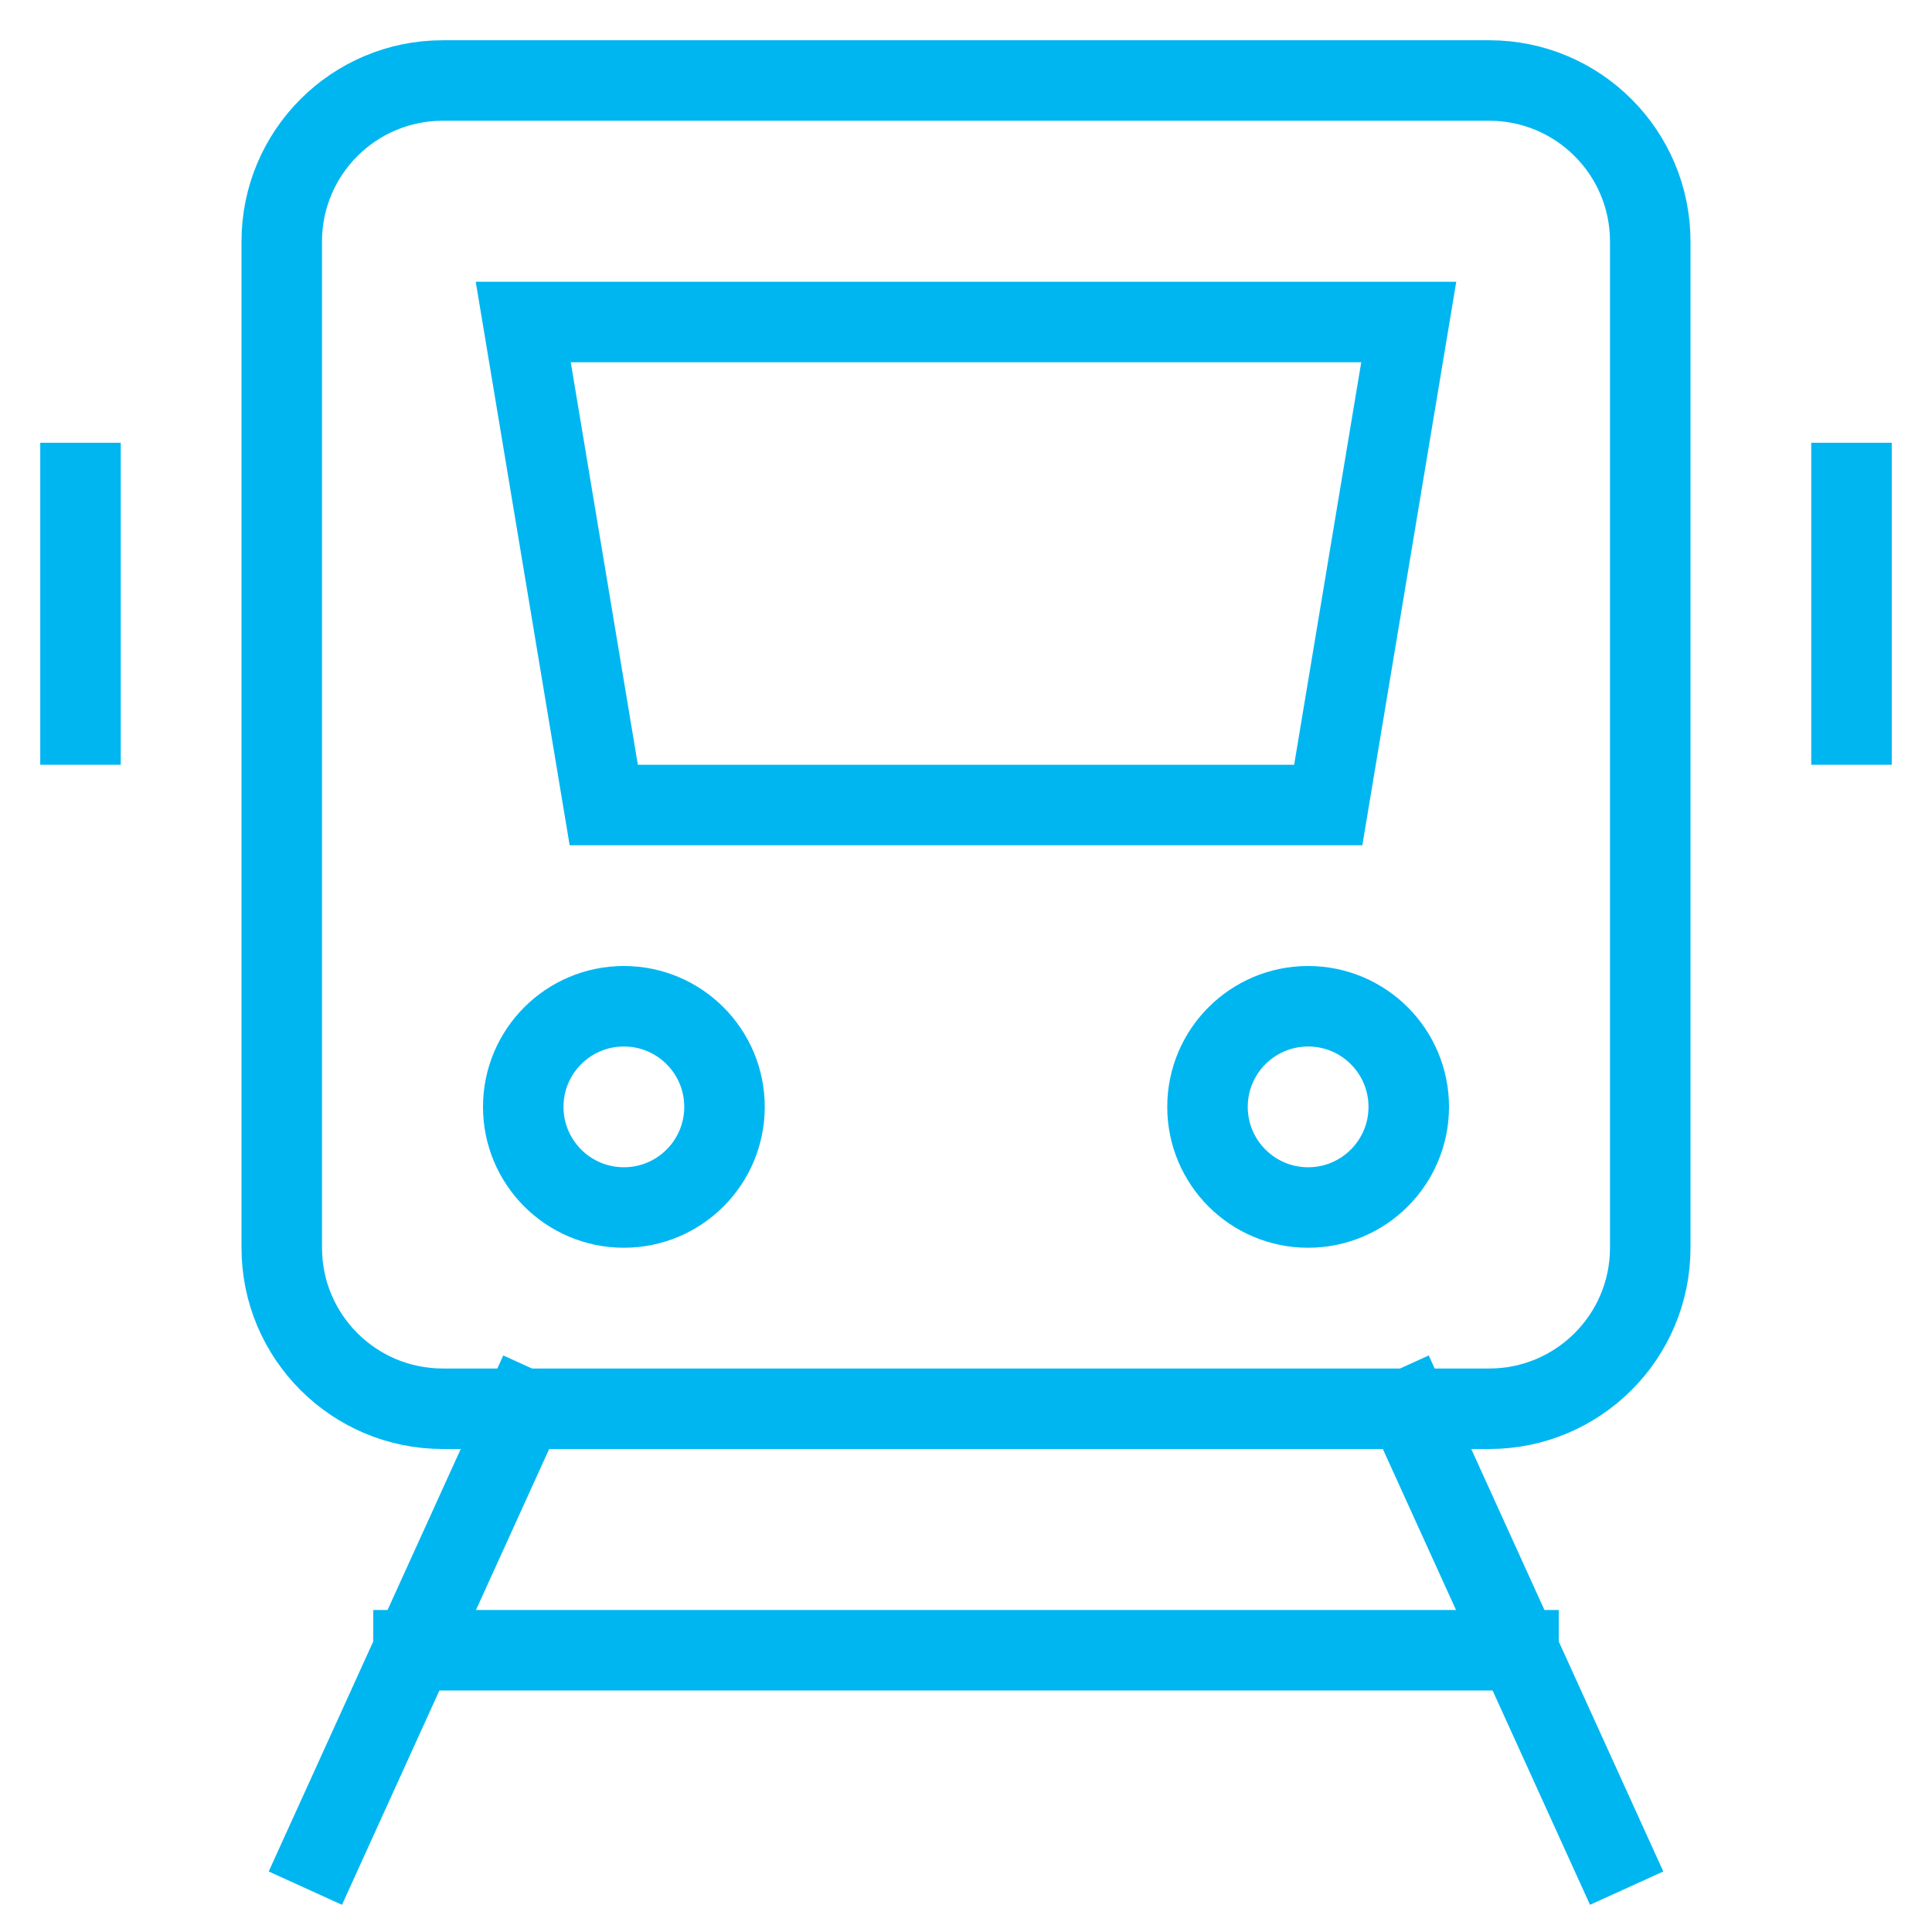
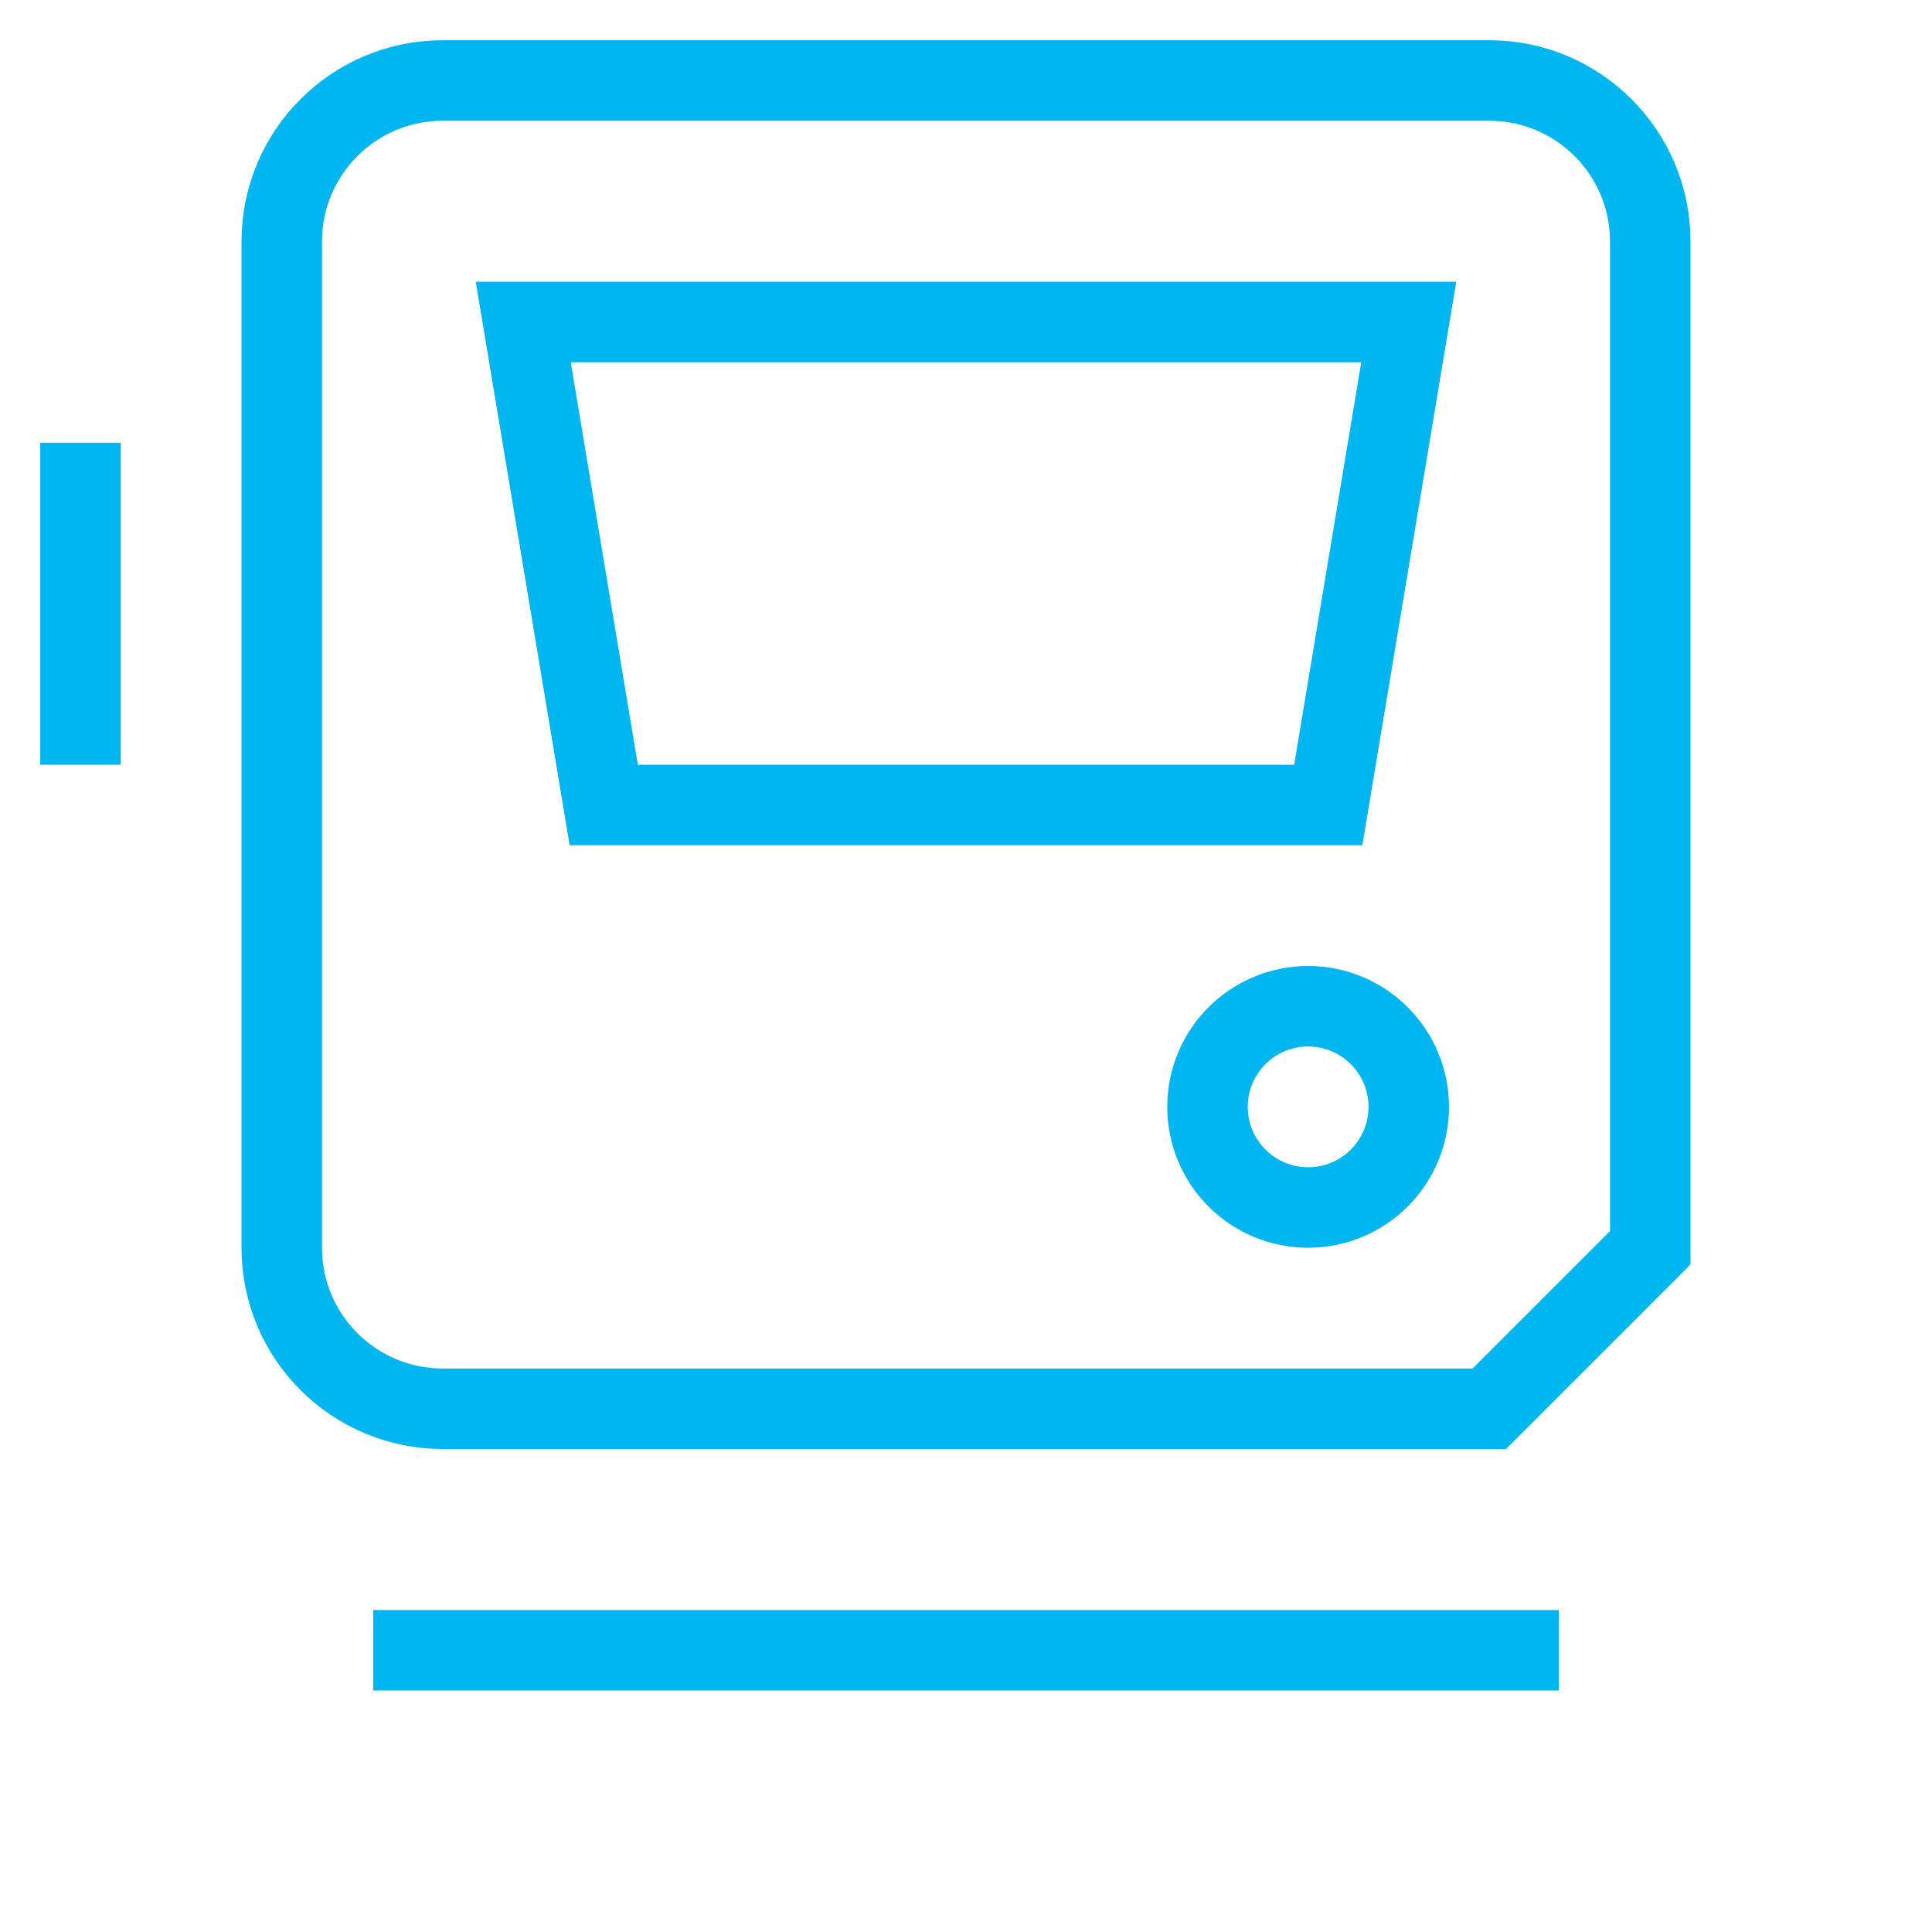
<svg xmlns="http://www.w3.org/2000/svg" viewBox="0 0 48 48">
  <title>train</title>
  <g stroke-linecap="square" stroke-width="2" fill="none" stroke="#00b6f1" stroke-linejoin="miter" class="nc-icon-wrapper" stroke-miterlimit="10">
-     <line data-cap="butt" x1="35" y1="35" x2="40" y2="46" stroke-linecap="butt" stroke="#00b6f1" />
-     <line data-cap="butt" x1="8" y1="46" x2="13" y2="35" stroke-linecap="butt" stroke="#00b6f1" />
    <line data-cap="butt" x1="10.273" y1="41" x2="37.727" y2="41" stroke-linecap="butt" stroke="#00b6f1" />
    <line x1="2" y1="12" x2="2" y2="18" />
-     <line x1="46" y1="12" x2="46" y2="18" />
-     <path d="M37,35H11 c-2.209,0-4-1.791-4-4V6c0-2.209,1.791-4,4-4h26c2.209,0,4,1.791,4,4v25C41,33.209,39.209,35,37,35z" />
+     <path d="M37,35H11 c-2.209,0-4-1.791-4-4V6c0-2.209,1.791-4,4-4h26c2.209,0,4,1.791,4,4v25z" />
    <polygon points=" 33,20 15,20 13,8 35,8 " stroke="#00b6f1" />
-     <circle cx="15.5" cy="27.5" r="2.5" stroke="#00b6f1" />
    <circle cx="32.5" cy="27.5" r="2.5" stroke="#00b6f1" />
  </g>
</svg>